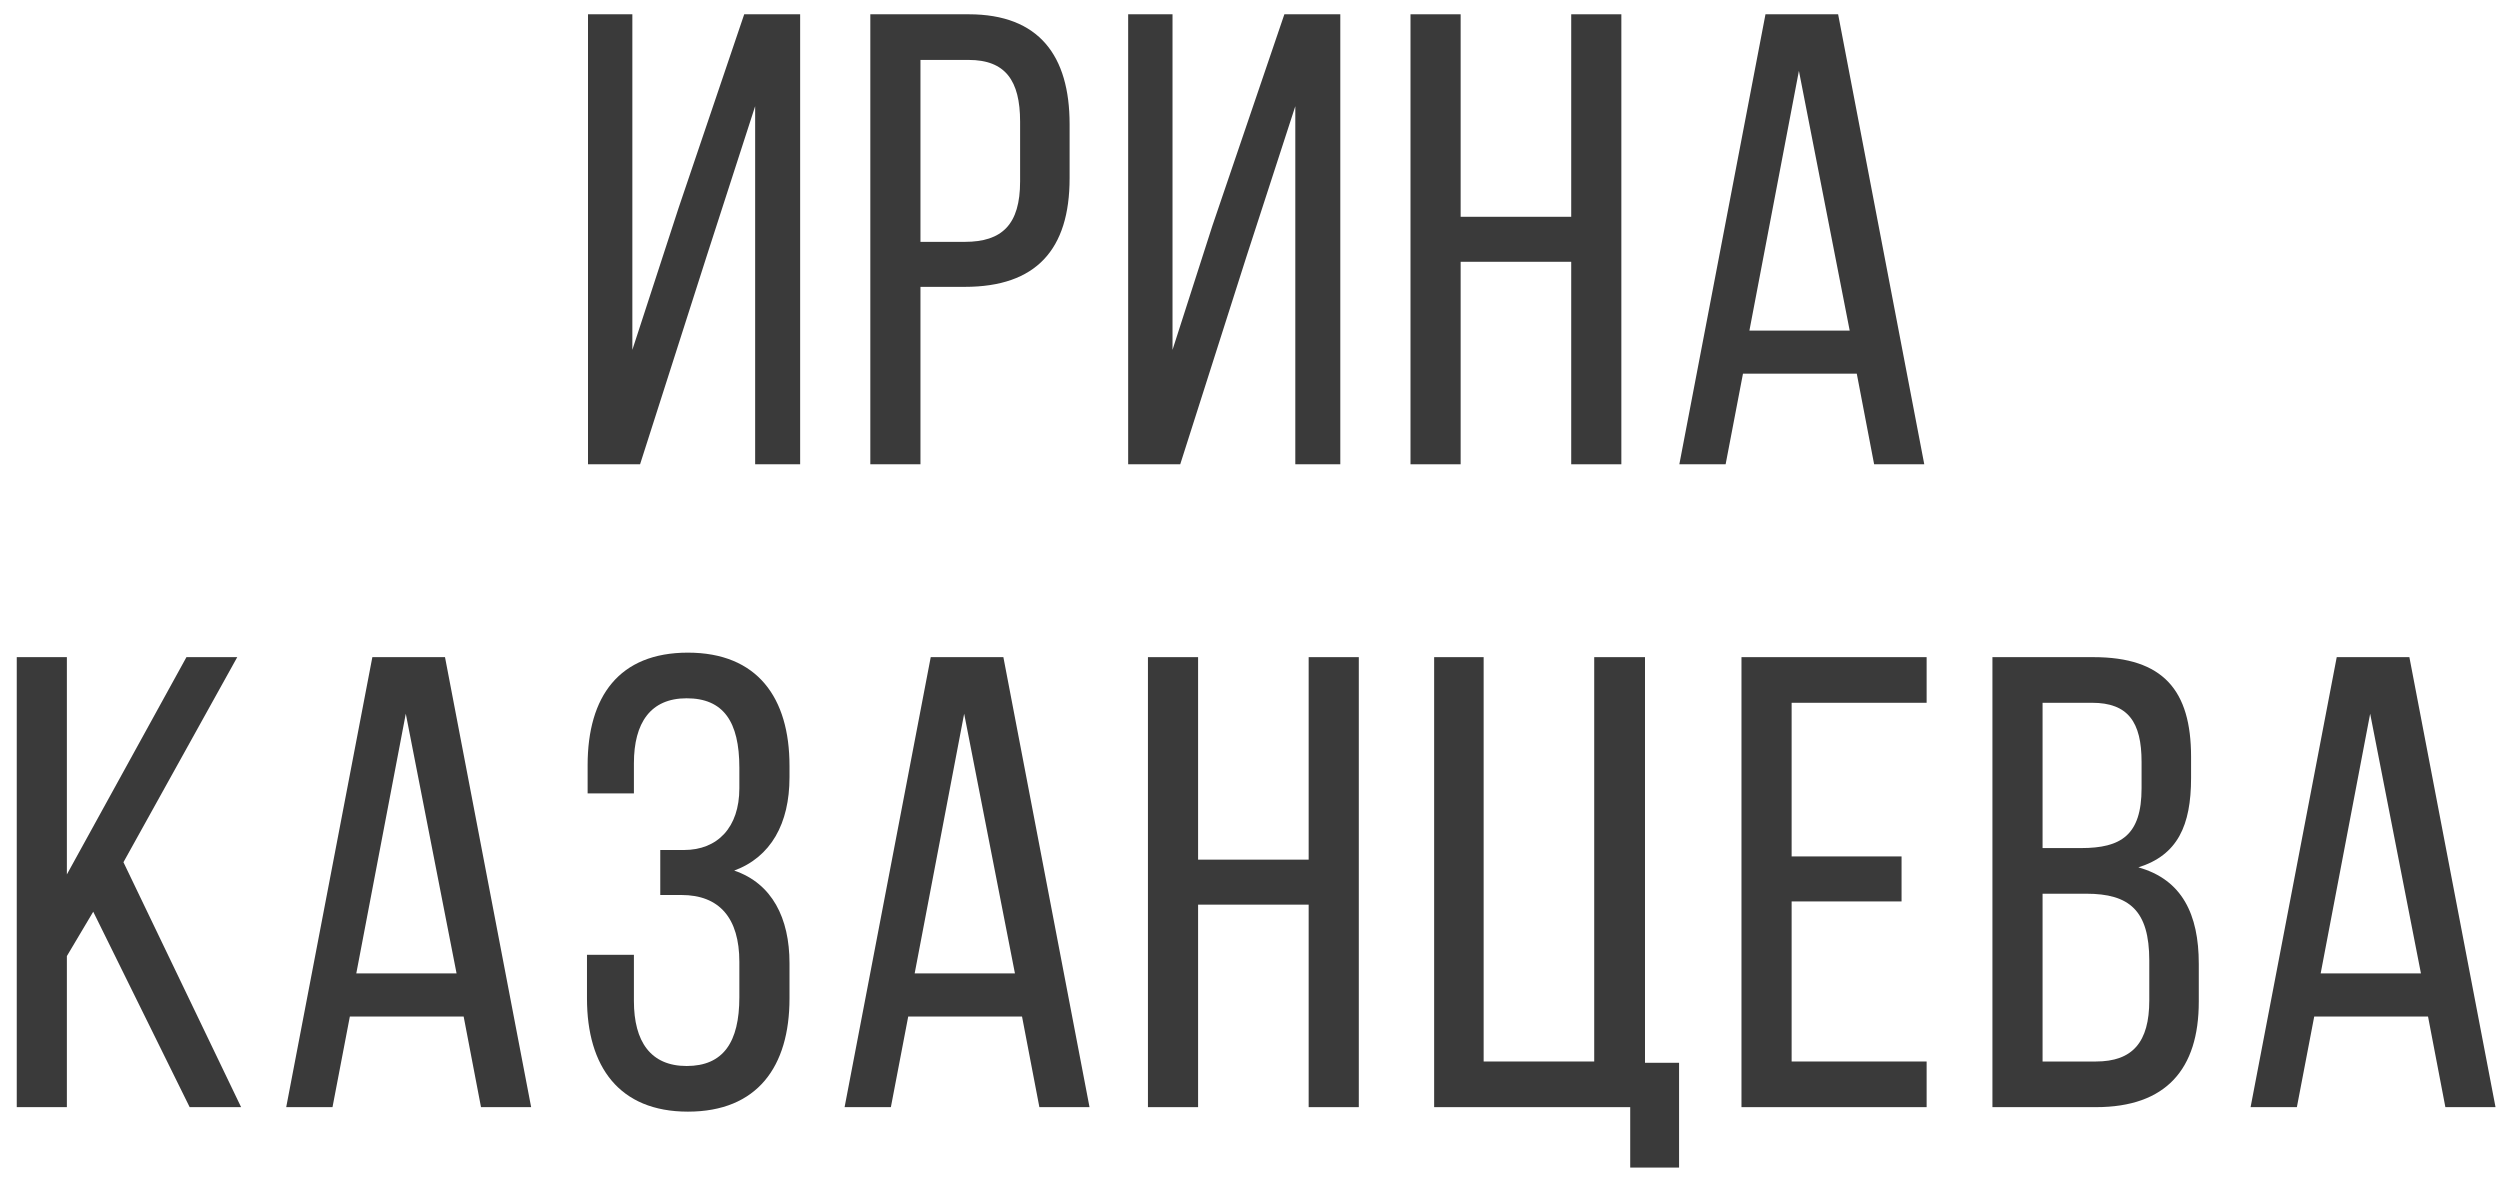
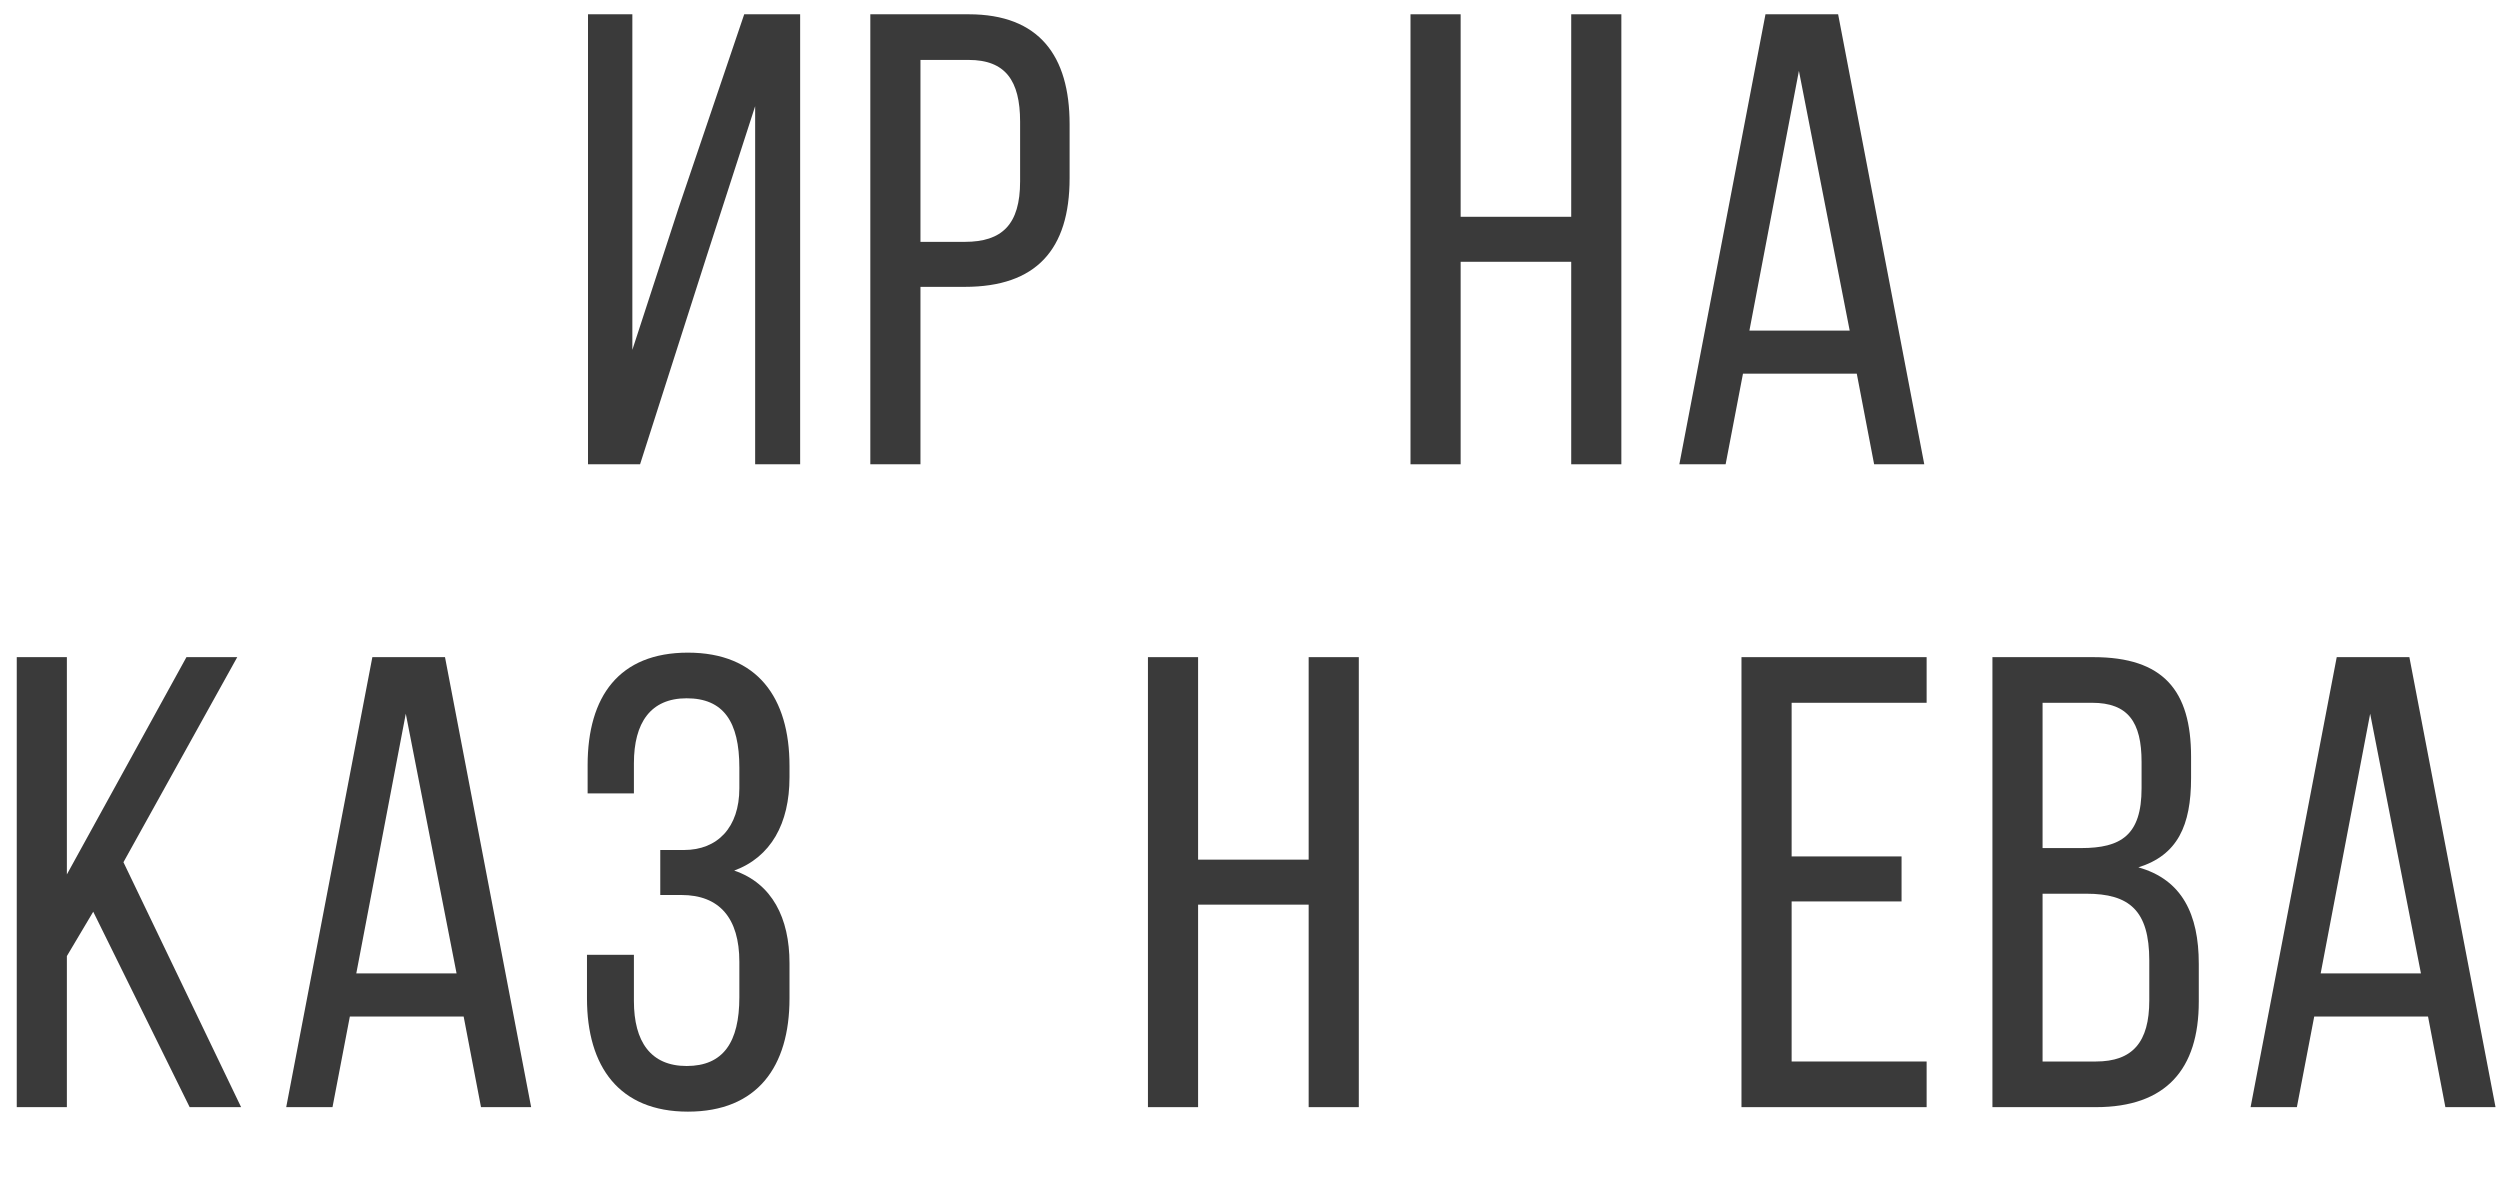
<svg xmlns="http://www.w3.org/2000/svg" width="140" height="66" viewBox="0 0 140 66" fill="none">
  <path d="M42.288 5.948V26H44.808V0.8H41.676L38.004 11.636L35.412 19.592V0.8H32.928V26H35.844L39.588 14.3L42.288 5.948Z" fill="#3A3A3A" />
  <path d="M48.738 0.8V26H51.546V16.064H54.03C58.026 16.064 59.898 13.976 59.898 9.98V6.956C59.898 3.14 58.206 0.8 54.246 0.8H48.738ZM51.546 13.544V3.356H54.246C56.298 3.356 57.126 4.508 57.126 6.812V10.16C57.126 12.572 56.118 13.544 54.03 13.544H51.546Z" fill="#3A3A3A" />
-   <path d="M72.537 5.948V26H75.057V0.8H71.925L67.893 12.644L65.661 19.592V0.8H63.177V26H66.093L69.801 14.372L72.537 5.948Z" fill="#3A3A3A" />
  <path d="M87.988 14.66V26H90.796V0.8H87.988V12.14H81.796V0.8H78.988V26H81.796V14.66H87.988Z" fill="#3A3A3A" />
  <path d="M103.979 20.924L104.951 26H107.759L102.935 0.8H98.867L94.043 26H96.635L97.607 20.924H103.979ZM100.739 3.968L103.583 18.512H97.967L100.739 3.968Z" fill="#3A3A3A" />
  <path d="M10.621 62H13.502L6.913 48.284L13.286 36.8H10.441L3.745 48.968V36.8H0.938V62H3.745V53.54L5.221 51.056L10.621 62Z" fill="#3A3A3A" />
  <path d="M25.964 56.924L26.936 62H29.744L24.92 36.8H20.852L16.028 62H18.62L19.592 56.924H25.964ZM22.724 39.968L25.568 54.512H19.952L22.724 39.968Z" fill="#3A3A3A" />
  <path d="M38.523 36.548C34.672 36.548 32.907 38.996 32.907 42.848V44.432H35.499V42.74C35.499 40.472 36.435 39.104 38.452 39.104C40.504 39.104 41.404 40.4 41.404 42.992V44.144C41.404 46.34 40.179 47.6 38.307 47.6H36.975V50.12H38.163C40.288 50.12 41.404 51.416 41.404 53.864V55.844C41.404 58.364 40.504 59.696 38.452 59.696C36.435 59.696 35.499 58.328 35.499 56.06V53.468H32.871V55.916C32.871 59.732 34.672 62.252 38.523 62.252C42.411 62.252 44.212 59.732 44.212 55.916V53.936C44.212 51.416 43.239 49.472 41.115 48.752C43.167 47.996 44.212 46.124 44.212 43.532V42.884C44.212 39.068 42.411 36.548 38.523 36.548Z" fill="#3A3A3A" />
-   <path d="M57.233 56.924L58.205 62H61.013L56.189 36.8H52.121L47.297 62H49.889L50.861 56.924H57.233ZM53.993 39.968L56.837 54.512H51.221L53.993 39.968Z" fill="#3A3A3A" />
  <path d="M73.285 50.66V62H76.093V36.8H73.285V48.14H67.093V36.8H64.285V62H67.093V50.66H73.285Z" fill="#3A3A3A" />
-   <path d="M94.028 65.384V59.516H92.12V36.8H89.276V59.444H83.084V36.8H80.312V62H91.292V65.384H94.028Z" fill="#3A3A3A" />
  <path d="M100.331 47.96V39.356H107.891V36.8H97.523V62H107.891V59.444H100.331V50.48H106.487V47.96H100.331Z" fill="#3A3A3A" />
  <path d="M111.576 36.8V62H117.372C121.296 62 123.132 59.876 123.132 56.096V53.972C123.132 51.2 122.196 49.256 119.748 48.572C121.944 47.888 122.7 46.232 122.7 43.568V42.38C122.7 38.672 121.152 36.8 117.228 36.8H111.576ZM114.384 47.492V39.356H117.156C119.172 39.356 119.928 40.436 119.928 42.668V44.144C119.928 46.772 118.776 47.492 116.544 47.492H114.384ZM114.384 59.444V50.048H116.832C119.244 50.048 120.36 50.984 120.36 53.792V56.024C120.36 58.364 119.424 59.444 117.372 59.444H114.384Z" fill="#3A3A3A" />
  <path d="M135.969 56.924L136.941 62H139.749L134.925 36.8H130.857L126.033 62H128.625L129.597 56.924H135.969ZM132.729 39.968L135.573 54.512H129.957L132.729 39.968Z" fill="#3A3A3A" />
</svg>